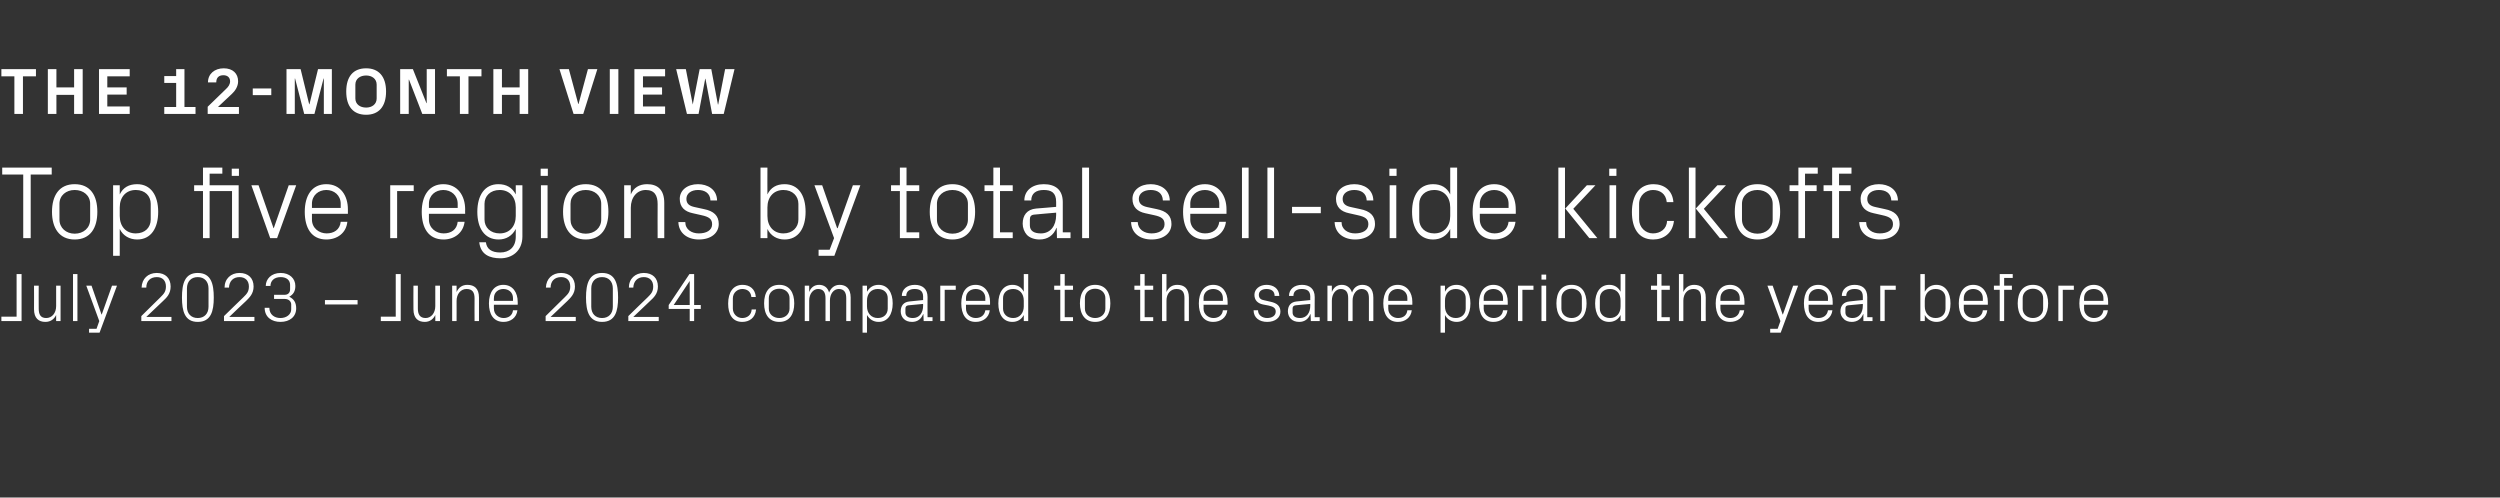
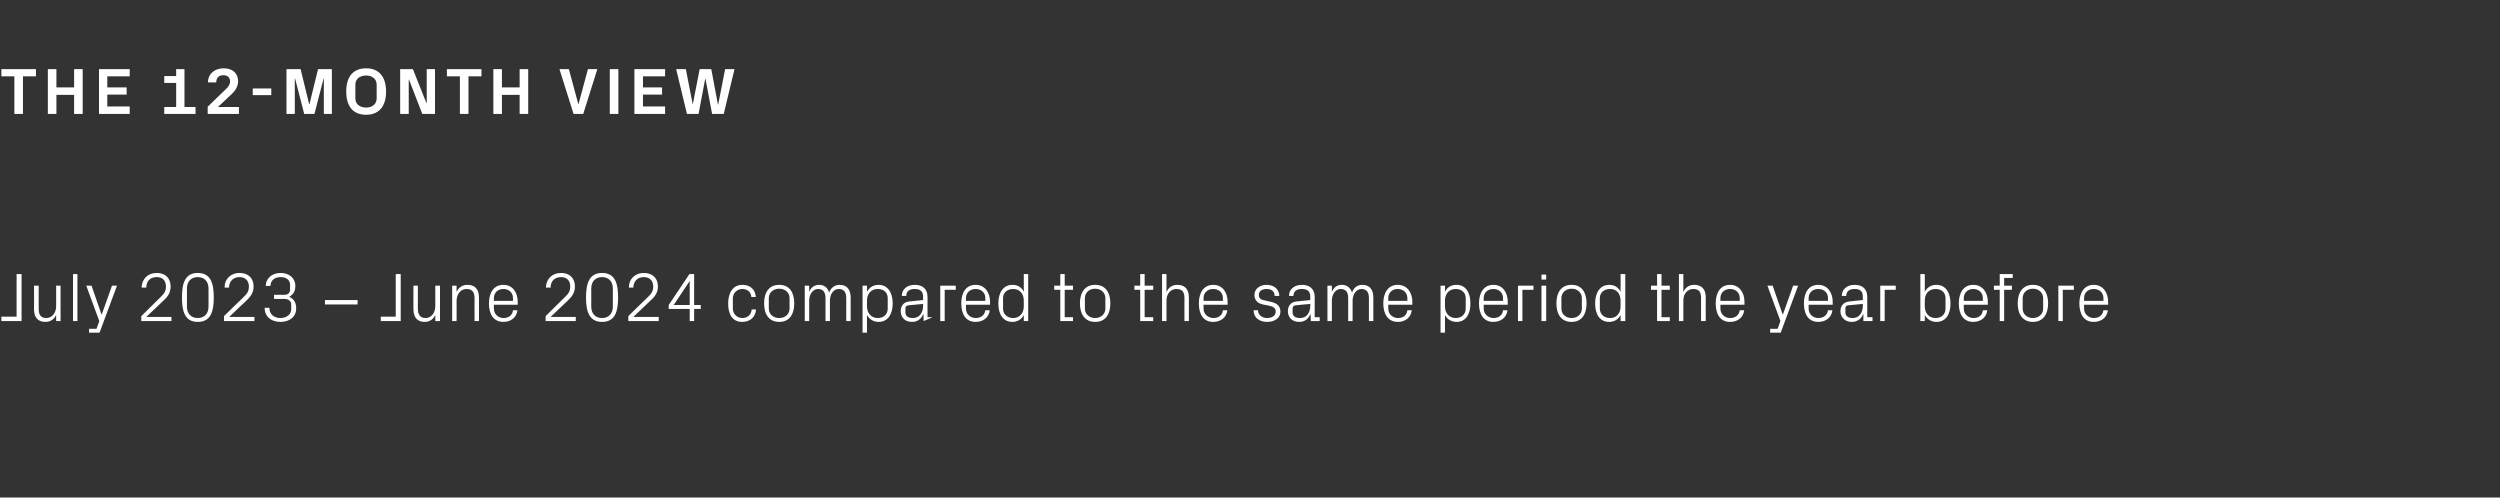
<svg xmlns="http://www.w3.org/2000/svg" version="1.1" width="904px" height="179.9px" viewBox="0 -11 904 179.9" style="top:-11px">
  <rect x="0" y="-11" width="904" height="179.9" fill="#333333" stroke="none" />
  <desc>The 12 month view Top five regions by total sell side kickoffs July 2023 – June 2024 compared to the same period the ...</desc>
  <defs />
  <g id="Polygon34064">
-     <path d="M 7.8 105.1 L 0.5 105.1 L 0.5 103.5 L 6 103.5 L 6 88.1 L 7.8 88.1 L 7.8 105.1 Z M 14 100.6 C 14 102.6 14.6 104 16.7 104 C 18.8 104 20.3 102.2 20.3 99.7 C 20.3 99.65 20.3 92.3 20.3 92.3 L 21.9 92.3 L 21.9 105.1 L 20.3 105.1 C 20.3 105.1 20.3 102.85 20.3 102.9 C 19.6 104.4 18.3 105.4 16.4 105.4 C 14 105.4 12.3 104.1 12.3 100.8 C 12.34 100.83 12.3 92.3 12.3 92.3 L 14 92.3 C 14 92.3 13.96 100.55 14 100.6 Z M 26.4 105.1 L 26.4 88.1 L 28 88.1 L 28 105.1 L 26.4 105.1 Z M 36.8 102.7 L 40.5 92.3 L 42.3 92.3 L 36 109.3 L 32.2 109.3 L 32.2 107.9 L 34.9 107.9 L 35.9 105.1 L 31.2 92.3 L 33.1 92.3 L 36.7 102.7 L 36.8 102.7 Z M 52.9 103.6 L 62 103.6 L 62 105.1 L 51.1 105.1 L 51.1 103.3 C 51.1 103.3 58.04 96.46 58 96.5 C 59.2 95.3 60 94.5 60 92.6 C 60 90.5 58.8 89.2 56.7 89.2 C 54.4 89.2 52.9 90.6 52.9 93 C 52.9 93 51.2 93 51.2 93 C 51.3 89.8 53.5 87.7 56.7 87.7 C 59.8 87.7 61.7 89.6 61.7 92.6 C 61.7 95.2 60.3 96.6 59 97.8 C 58.99 97.78 52.9 103.6 52.9 103.6 L 52.9 103.6 Z M 71.5 105.4 C 66.8 105.4 65.8 101.5 65.8 96.6 C 65.8 91.6 66.8 87.7 71.5 87.7 C 76.3 87.7 77.3 91.6 77.3 96.6 C 77.3 101.5 76.3 105.4 71.5 105.4 Z M 75.4 93.3 C 75.4 90.8 73.9 89.2 71.5 89.2 C 69.1 89.2 67.6 90.8 67.6 93.3 C 67.6 93.3 67.6 99.9 67.6 99.9 C 67.6 102.4 69.1 104 71.5 104 C 73.9 104 75.4 102.4 75.4 99.9 C 75.4 99.9 75.4 93.3 75.4 93.3 Z M 82.9 103.6 L 92 103.6 L 92 105.1 L 81 105.1 L 81 103.3 C 81 103.3 88 96.46 88 96.5 C 89.2 95.3 90 94.5 90 92.6 C 90 90.5 88.7 89.2 86.6 89.2 C 84.4 89.2 82.9 90.6 82.8 93 C 82.8 93 81.2 93 81.2 93 C 81.2 89.8 83.5 87.7 86.6 87.7 C 89.8 87.7 91.7 89.6 91.7 92.6 C 91.7 95.2 90.2 96.6 89 97.8 C 88.95 97.78 82.9 103.6 82.9 103.6 L 82.9 103.6 Z M 99.1 97.1 L 99.1 95.6 C 99.1 95.6 102.86 95.63 102.9 95.6 C 104.2 95.6 104.9 94.8 104.9 93.6 C 104.9 93.6 104.9 92 104.9 92 C 104.9 90.4 103.7 89.2 101.5 89.2 C 99.1 89.2 97.8 90.6 97.8 92.4 C 97.8 92.4 96.1 92.4 96.1 92.4 C 96.1 89.9 98.1 87.7 101.5 87.7 C 104.7 87.7 106.8 89.7 106.8 92.4 C 106.8 94.4 106 95.5 104.6 96.3 C 106.2 97.1 107.1 98.3 107.1 100.5 C 107.1 103.5 104.8 105.4 101.4 105.4 C 98.3 105.4 95.7 103.7 95.7 100.3 C 95.7 100.3 97.4 100.3 97.4 100.3 C 97.4 102.7 99.2 104 101.4 104 C 103.7 104 105.3 102.6 105.3 100.9 C 105.3 100.9 105.3 99.1 105.3 99.1 C 105.3 98 104.4 97.1 103 97.1 C 103.04 97.11 99.1 97.1 99.1 97.1 Z M 117.5 97.5 L 129.3 97.5 L 129.3 99.1 L 117.5 99.1 L 117.5 97.5 Z M 144.9 105.1 L 137.7 105.1 L 137.7 103.5 L 143.1 103.5 L 143.1 88.1 L 144.9 88.1 L 144.9 105.1 Z M 151.1 100.6 C 151.1 102.6 151.8 104 153.9 104 C 155.9 104 157.4 102.2 157.4 99.7 C 157.43 99.65 157.4 92.3 157.4 92.3 L 159.1 92.3 L 159.1 105.1 L 157.4 105.1 C 157.4 105.1 157.43 102.85 157.4 102.9 C 156.7 104.4 155.4 105.4 153.6 105.4 C 151.2 105.4 149.5 104.1 149.5 100.8 C 149.46 100.83 149.5 92.3 149.5 92.3 L 151.1 92.3 C 151.1 92.3 151.08 100.55 151.1 100.6 Z M 171.6 96.9 C 171.6 94.8 170.9 93.5 168.7 93.5 C 166.6 93.5 165.1 95.3 165.1 97.8 C 165.12 97.76 165.1 105.1 165.1 105.1 L 163.5 105.1 L 163.5 92.3 L 165.1 92.3 C 165.1 92.3 165.12 94.56 165.1 94.6 C 165.8 93 167.1 92 169 92 C 171.5 92 173.2 93.3 173.2 96.6 C 173.19 96.58 173.2 105.1 173.2 105.1 L 171.6 105.1 C 171.6 105.1 171.56 96.88 171.6 96.9 Z M 185.5 96.8 C 185.5 94.7 183.9 93.5 182 93.5 C 180.2 93.5 178.6 94.7 178.6 96.8 C 178.55 96.83 178.6 97.8 178.6 97.8 L 185.5 97.8 C 185.5 97.8 185.5 96.83 185.5 96.8 Z M 187.1 101.2 C 186.8 103.9 184.6 105.4 182.1 105.4 C 178.4 105.4 176.8 102.6 176.8 98.7 C 176.8 94.8 178.6 92 182 92 C 185.5 92 187.2 94.9 187.2 98.1 C 187.25 98.13 187.2 99.2 187.2 99.2 L 178.6 99.2 C 178.6 99.2 178.55 100.58 178.6 100.6 C 178.6 102.7 180.3 104 182.1 104 C 183.8 104 185.3 103.1 185.5 101.2 C 185.5 101.2 187.1 101.2 187.1 101.2 Z M 199.1 103.6 L 208.2 103.6 L 208.2 105.1 L 197.3 105.1 L 197.3 103.3 C 197.3 103.3 204.23 96.46 204.2 96.5 C 205.4 95.3 206.2 94.5 206.2 92.6 C 206.2 90.5 205 89.2 202.9 89.2 C 200.6 89.2 199.1 90.6 199.1 93 C 199.1 93 197.4 93 197.4 93 C 197.5 89.8 199.7 87.7 202.9 87.7 C 206 87.7 207.9 89.6 207.9 92.6 C 207.9 95.2 206.4 96.6 205.2 97.8 C 205.18 97.78 199.1 103.6 199.1 103.6 L 199.1 103.6 Z M 217.7 105.4 C 213 105.4 211.9 101.5 211.9 96.6 C 211.9 91.6 213 87.7 217.7 87.7 C 222.5 87.7 223.5 91.6 223.5 96.6 C 223.5 101.5 222.5 105.4 217.7 105.4 Z M 221.6 93.3 C 221.6 90.8 220.1 89.2 217.7 89.2 C 215.3 89.2 213.8 90.8 213.8 93.3 C 213.8 93.3 213.8 99.9 213.8 99.9 C 213.8 102.4 215.3 104 217.7 104 C 220.1 104 221.6 102.4 221.6 99.9 C 221.6 99.9 221.6 93.3 221.6 93.3 Z M 229 103.6 L 238.2 103.6 L 238.2 105.1 L 227.2 105.1 L 227.2 103.3 C 227.2 103.3 234.19 96.46 234.2 96.5 C 235.4 95.3 236.2 94.5 236.2 92.6 C 236.2 90.5 234.9 89.2 232.8 89.2 C 230.6 89.2 229.1 90.6 229 93 C 229 93 227.4 93 227.4 93 C 227.4 89.8 229.7 87.7 232.8 87.7 C 236 87.7 237.9 89.6 237.9 92.6 C 237.9 95.2 236.4 96.6 235.1 97.8 C 235.14 97.78 229 103.6 229 103.6 L 229 103.6 Z M 249.4 105.1 L 249.4 100.7 L 241.8 100.7 L 241.8 99.3 L 249.3 88.1 L 251 88.1 L 251 99.3 L 253.4 99.3 L 253.4 100.7 L 251 100.7 L 251 105.1 L 249.4 105.1 Z M 243.6 99.3 L 249.4 99.3 L 249.4 90.6 L 243.6 99.3 Z M 271.7 96.4 C 271.5 94.3 270 93.5 268.4 93.5 C 266.7 93.5 265 94.8 265 96.9 C 265 96.9 265 100.6 265 100.6 C 265 102.5 266.5 104 268.4 104 C 270.2 104 271.7 102.9 271.8 100.9 C 271.8 100.9 273.4 100.9 273.4 100.9 C 273.1 104 270.9 105.4 268.4 105.4 C 264.8 105.4 263.3 102.6 263.3 98.8 C 263.3 94.7 265.1 92 268.5 92 C 271.1 92 273.1 93.5 273.3 96.4 C 273.3 96.4 271.7 96.4 271.7 96.4 Z M 281.8 92 C 285.5 92 287.2 94.8 287.2 98.7 C 287.2 102.6 285.5 105.4 281.8 105.4 C 278 105.4 276.3 102.6 276.3 98.7 C 276.3 94.8 278 92 281.8 92 Z M 285.5 96.8 C 285.5 94.8 283.9 93.4 281.8 93.4 C 279.6 93.4 278 94.8 278 96.8 C 278 96.8 278 100.6 278 100.6 C 278 102.6 279.6 104 281.8 104 C 283.9 104 285.5 102.6 285.5 100.6 C 285.5 100.6 285.5 96.8 285.5 96.8 Z M 291 92.3 L 292.6 92.3 C 292.6 92.3 292.61 94.56 292.6 94.6 C 293.2 93 294.4 92 296.2 92 C 297.9 92 299.3 92.9 299.8 94.8 C 300.4 93.2 301.7 92 303.6 92 C 305.9 92 307.6 93.3 307.6 96.6 C 307.59 96.58 307.6 105.1 307.6 105.1 L 306 105.1 C 306 105.1 305.97 96.81 306 96.8 C 306 94.7 305.2 93.5 303.3 93.5 C 301.5 93.5 300.1 95.2 300.1 97.7 C 300.1 97.71 300.1 105.1 300.1 105.1 L 298.5 105.1 C 298.5 105.1 298.47 96.81 298.5 96.8 C 298.5 94.7 297.7 93.5 295.8 93.5 C 294.1 93.5 292.6 95.2 292.6 97.7 C 292.61 97.71 292.6 105.1 292.6 105.1 L 291 105.1 L 291 92.3 Z M 313.5 99.8 C 313.5 102.2 315 104 317.4 104 C 319.7 104 321 102.5 321 100.6 C 321 100.6 321 96.8 321 96.8 C 321 94.9 319.7 93.5 317.4 93.5 C 315 93.5 313.5 95.2 313.5 97.7 C 313.5 97.7 313.5 99.8 313.5 99.8 Z M 311.9 109.3 L 311.9 92.3 L 313.5 92.3 C 313.5 92.3 313.53 94.54 313.5 94.5 C 314.4 92.9 315.8 92 317.7 92 C 321 92 322.8 94.8 322.8 98.7 C 322.8 102.7 321 105.4 317.7 105.4 C 315.9 105.4 314.4 104.5 313.5 102.9 C 313.53 102.88 313.5 109.3 313.5 109.3 L 311.9 109.3 Z M 333.8 96.3 C 333.8 94.1 332.5 93.5 330.7 93.5 C 328.9 93.5 327.7 94.3 327.7 96 C 327.7 96 326.1 96 326.1 96 C 326.1 93.6 328 92 330.8 92 C 333.5 92 335.4 93.4 335.4 96.4 C 335.36 96.38 335.4 103.7 335.4 103.7 L 337.2 103.7 L 337.2 105.1 L 334 105.1 L 333.9 102.6 C 333.9 102.6 333.84 102.6 333.8 102.6 C 333.1 104.4 331.7 105.4 329.8 105.4 C 328.5 105.4 327.4 105 326.7 104.2 C 326.1 103.6 325.7 102.6 325.7 101.6 C 325.7 99.6 326.7 98.2 328.9 98 C 328.94 97.96 333.8 97.5 333.8 97.5 C 333.8 97.5 333.76 96.33 333.8 96.3 Z M 328.5 99.4 C 327.7 99.5 327.4 99.9 327.4 100.6 C 327.4 100.6 327.4 102 327.4 102 C 327.4 103.3 328.4 104 330.1 104 C 332.4 104 333.8 102.2 333.8 99.5 C 333.76 99.53 333.8 98.9 333.8 98.9 C 333.8 98.9 328.47 99.38 328.5 99.4 Z M 340 92.3 L 345.6 92.3 L 345.6 93.8 L 341.6 93.8 L 341.6 105.1 L 340 105.1 L 340 92.3 Z M 356.3 96.8 C 356.3 94.7 354.7 93.5 352.8 93.5 C 350.9 93.5 349.3 94.7 349.3 96.8 C 349.32 96.83 349.3 97.8 349.3 97.8 L 356.3 97.8 C 356.3 97.8 356.26 96.83 356.3 96.8 Z M 357.9 101.2 C 357.6 103.9 355.4 105.4 352.8 105.4 C 349.2 105.4 347.6 102.6 347.6 98.7 C 347.6 94.8 349.3 92 352.8 92 C 356.2 92 358 94.9 358 98.1 C 358.01 98.13 358 99.2 358 99.2 L 349.3 99.2 C 349.3 99.2 349.32 100.58 349.3 100.6 C 349.3 102.7 351 104 352.8 104 C 354.6 104 356 103.1 356.3 101.2 C 356.3 101.2 357.9 101.2 357.9 101.2 Z M 370.2 97.7 C 370.2 95.2 368.7 93.5 366.4 93.5 C 364.1 93.5 362.7 94.9 362.7 96.8 C 362.7 96.8 362.7 100.6 362.7 100.6 C 362.7 102.5 364.1 104 366.4 104 C 368.7 104 370.2 102.2 370.2 99.8 C 370.2 99.8 370.2 97.7 370.2 97.7 Z M 370.2 105.1 C 370.2 105.1 370.22 102.88 370.2 102.9 C 369.4 104.5 367.9 105.4 366.1 105.4 C 362.7 105.4 361 102.7 361 98.7 C 361 94.8 362.8 92 366.1 92 C 368 92 369.4 92.9 370.2 94.5 C 370.22 94.54 370.2 88.1 370.2 88.1 L 371.8 88.1 L 371.8 105.1 L 370.2 105.1 Z M 385 103.7 L 388 103.7 L 388 105.1 L 383.4 105.1 L 383.4 93.8 L 381.2 93.8 L 381.2 92.3 L 383.4 92.3 L 383.4 88.1 L 385 88.1 L 385 92.3 L 388 92.3 L 388 93.8 L 385 93.8 L 385 103.7 Z M 396 92 C 399.8 92 401.5 94.8 401.5 98.7 C 401.5 102.6 399.8 105.4 396 105.4 C 392.3 105.4 390.5 102.6 390.5 98.7 C 390.5 94.8 392.3 92 396 92 Z M 399.7 96.8 C 399.7 94.8 398.1 93.4 396 93.4 C 393.9 93.4 392.3 94.8 392.3 96.8 C 392.3 96.8 392.3 100.6 392.3 100.6 C 392.3 102.6 393.9 104 396 104 C 398.1 104 399.7 102.6 399.7 100.6 C 399.7 100.6 399.7 96.8 399.7 96.8 Z M 413.9 103.7 L 417 103.7 L 417 105.1 L 412.3 105.1 L 412.3 93.8 L 410.2 93.8 L 410.2 92.3 L 412.3 92.3 L 412.3 88.1 L 413.9 88.1 L 413.9 92.3 L 417 92.3 L 417 93.8 L 413.9 93.8 L 413.9 103.7 Z M 428.3 96.8 C 428.3 94.7 427.6 93.5 425.4 93.5 C 423.3 93.5 421.8 95.2 421.8 97.7 C 421.81 97.71 421.8 105.1 421.8 105.1 L 420.2 105.1 L 420.2 88.1 L 421.8 88.1 C 421.8 88.1 421.81 94.56 421.8 94.6 C 422.5 93 423.8 92 425.7 92 C 428.2 92 429.9 93.3 429.9 96.6 C 429.88 96.58 429.9 105.1 429.9 105.1 L 428.3 105.1 C 428.3 105.1 428.26 96.83 428.3 96.8 Z M 442.2 96.8 C 442.2 94.7 440.6 93.5 438.7 93.5 C 436.8 93.5 435.2 94.7 435.2 96.8 C 435.25 96.83 435.2 97.8 435.2 97.8 L 442.2 97.8 C 442.2 97.8 442.19 96.83 442.2 96.8 Z M 443.8 101.2 C 443.5 103.9 441.3 105.4 438.7 105.4 C 435.1 105.4 433.5 102.6 433.5 98.7 C 433.5 94.8 435.3 92 438.7 92 C 442.2 92 443.9 94.9 443.9 98.1 C 443.94 98.13 443.9 99.2 443.9 99.2 L 435.2 99.2 C 435.2 99.2 435.25 100.58 435.2 100.6 C 435.2 102.7 437 104 438.8 104 C 440.5 104 442 103.1 442.2 101.2 C 442.2 101.2 443.8 101.2 443.8 101.2 Z M 459.4 98.1 C 461.8 98.6 463 99.7 463 101.7 C 463 103.8 461.2 105.4 458.2 105.4 C 455.4 105.4 453.3 103.9 453.3 101.2 C 453.3 101.2 454.9 101.2 454.9 101.2 C 454.9 103 456.5 104 458.2 104 C 459.9 104 461.3 103.2 461.3 101.7 C 461.3 100.5 460.6 99.9 458.8 99.5 C 458.8 99.5 456.7 99.1 456.7 99.1 C 454.8 98.7 453.6 97.6 453.6 95.6 C 453.6 93.6 455.4 92 458 92 C 460.3 92 462.5 93.2 462.6 96 C 462.6 96 460.9 96 460.9 96 C 460.9 94.2 459.6 93.5 458 93.5 C 456.3 93.5 455.2 94.3 455.2 95.6 C 455.2 96.8 455.9 97.4 457.2 97.6 C 457.2 97.6 459.4 98.1 459.4 98.1 Z M 473.8 96.3 C 473.8 94.1 472.5 93.5 470.7 93.5 C 468.9 93.5 467.7 94.3 467.7 96 C 467.7 96 466.1 96 466.1 96 C 466.1 93.6 468 92 470.8 92 C 473.5 92 475.4 93.4 475.4 96.4 C 475.36 96.38 475.4 103.7 475.4 103.7 L 477.2 103.7 L 477.2 105.1 L 474 105.1 L 473.9 102.6 C 473.9 102.6 473.83 102.6 473.8 102.6 C 473.1 104.4 471.7 105.4 469.8 105.4 C 468.5 105.4 467.4 105 466.7 104.2 C 466.1 103.6 465.7 102.6 465.7 101.6 C 465.7 99.6 466.7 98.2 468.9 98 C 468.94 97.96 473.8 97.5 473.8 97.5 C 473.8 97.5 473.76 96.33 473.8 96.3 Z M 468.5 99.4 C 467.7 99.5 467.4 99.9 467.4 100.6 C 467.4 100.6 467.4 102 467.4 102 C 467.4 103.3 468.4 104 470.1 104 C 472.4 104 473.8 102.2 473.8 99.5 C 473.76 99.53 473.8 98.9 473.8 98.9 C 473.8 98.9 468.46 99.38 468.5 99.4 Z M 480 92.3 L 481.6 92.3 C 481.6 92.3 481.62 94.56 481.6 94.6 C 482.2 93 483.4 92 485.2 92 C 486.9 92 488.3 92.9 488.9 94.8 C 489.4 93.2 490.7 92 492.6 92 C 494.9 92 496.6 93.3 496.6 96.6 C 496.61 96.58 496.6 105.1 496.6 105.1 L 495 105.1 C 495 105.1 494.98 96.81 495 96.8 C 495 94.7 494.2 93.5 492.3 93.5 C 490.6 93.5 489.1 95.2 489.1 97.7 C 489.12 97.71 489.1 105.1 489.1 105.1 L 487.5 105.1 C 487.5 105.1 487.49 96.81 487.5 96.8 C 487.5 94.7 486.7 93.5 484.8 93.5 C 483.1 93.5 481.6 95.2 481.6 97.7 C 481.62 97.71 481.6 105.1 481.6 105.1 L 480 105.1 L 480 92.3 Z M 508.9 96.8 C 508.9 94.7 507.3 93.5 505.4 93.5 C 503.6 93.5 502 94.7 502 96.8 C 501.98 96.83 502 97.8 502 97.8 L 508.9 97.8 C 508.9 97.8 508.92 96.83 508.9 96.8 Z M 510.5 101.2 C 510.2 103.9 508 105.4 505.5 105.4 C 501.9 105.4 500.2 102.6 500.2 98.7 C 500.2 94.8 502 92 505.4 92 C 508.9 92 510.7 94.9 510.7 98.1 C 510.67 98.13 510.7 99.2 510.7 99.2 L 502 99.2 C 502 99.2 501.98 100.58 502 100.6 C 502 102.7 503.7 104 505.5 104 C 507.3 104 508.7 103.1 508.9 101.2 C 508.9 101.2 510.5 101.2 510.5 101.2 Z M 522.5 99.8 C 522.5 102.2 524 104 526.4 104 C 528.6 104 530 102.5 530 100.6 C 530 100.6 530 96.8 530 96.8 C 530 94.9 528.6 93.5 526.4 93.5 C 524 93.5 522.5 95.2 522.5 97.7 C 522.5 97.7 522.5 99.8 522.5 99.8 Z M 520.9 109.3 L 520.9 92.3 L 522.5 92.3 C 522.5 92.3 522.5 94.54 522.5 94.5 C 523.3 92.9 524.7 92 526.7 92 C 530 92 531.7 94.8 531.7 98.7 C 531.7 102.7 530 105.4 526.7 105.4 C 524.9 105.4 523.3 104.5 522.5 102.9 C 522.5 102.88 522.5 109.3 522.5 109.3 L 520.9 109.3 Z M 543.5 96.8 C 543.5 94.7 541.9 93.5 540 93.5 C 538.1 93.5 536.5 94.7 536.5 96.8 C 536.54 96.83 536.5 97.8 536.5 97.8 L 543.5 97.8 C 543.5 97.8 543.48 96.83 543.5 96.8 Z M 545.1 101.2 C 544.8 103.9 542.6 105.4 540 105.4 C 536.4 105.4 534.8 102.6 534.8 98.7 C 534.8 94.8 536.6 92 540 92 C 543.5 92 545.2 94.9 545.2 98.1 C 545.23 98.13 545.2 99.2 545.2 99.2 L 536.5 99.2 C 536.5 99.2 536.54 100.58 536.5 100.6 C 536.5 102.7 538.3 104 540.1 104 C 541.8 104 543.3 103.1 543.5 101.2 C 543.5 101.2 545.1 101.2 545.1 101.2 Z M 548.9 92.3 L 554.5 92.3 L 554.5 93.8 L 550.5 93.8 L 550.5 105.1 L 548.9 105.1 L 548.9 92.3 Z M 557.4 105.1 L 557.4 92.3 L 559.1 92.3 L 559.1 105.1 L 557.4 105.1 Z M 559.1 90.1 L 557.4 90.1 L 557.4 88.3 L 559.1 88.3 L 559.1 90.1 Z M 568.3 92 C 572 92 573.7 94.8 573.7 98.7 C 573.7 102.6 572 105.4 568.3 105.4 C 564.5 105.4 562.8 102.6 562.8 98.7 C 562.8 94.8 564.5 92 568.3 92 Z M 572 96.8 C 572 94.8 570.4 93.4 568.3 93.4 C 566.2 93.4 564.6 94.8 564.6 96.8 C 564.6 96.8 564.6 100.6 564.6 100.6 C 564.6 102.6 566.2 104 568.3 104 C 570.4 104 572 102.6 572 100.6 C 572 100.6 572 96.8 572 96.8 Z M 586 97.7 C 586 95.2 584.6 93.5 582.2 93.5 C 579.9 93.5 578.5 94.9 578.5 96.8 C 578.5 96.8 578.5 100.6 578.5 100.6 C 578.5 102.5 579.9 104 582.2 104 C 584.6 104 586 102.2 586 99.8 C 586 99.8 586 97.7 586 97.7 Z M 586 105.1 C 586 105.1 586.04 102.88 586 102.9 C 585.2 104.5 583.7 105.4 581.9 105.4 C 578.5 105.4 576.8 102.7 576.8 98.7 C 576.8 94.8 578.6 92 581.9 92 C 583.8 92 585.2 92.9 586 94.5 C 586.04 94.54 586 88.1 586 88.1 L 587.7 88.1 L 587.7 105.1 L 586 105.1 Z M 600.8 103.7 L 603.8 103.7 L 603.8 105.1 L 599.2 105.1 L 599.2 93.8 L 597 93.8 L 597 92.3 L 599.2 92.3 L 599.2 88.1 L 600.8 88.1 L 600.8 92.3 L 603.8 92.3 L 603.8 93.8 L 600.8 93.8 L 600.8 103.7 Z M 615.1 96.8 C 615.1 94.7 614.5 93.5 612.3 93.5 C 610.2 93.5 608.7 95.2 608.7 97.7 C 608.68 97.71 608.7 105.1 608.7 105.1 L 607.1 105.1 L 607.1 88.1 L 608.7 88.1 C 608.7 88.1 608.68 94.56 608.7 94.6 C 609.4 93 610.7 92 612.6 92 C 615.1 92 616.8 93.3 616.8 96.6 C 616.75 96.58 616.8 105.1 616.8 105.1 L 615.1 105.1 C 615.1 105.1 615.13 96.83 615.1 96.8 Z M 629.1 96.8 C 629.1 94.7 627.5 93.5 625.6 93.5 C 623.7 93.5 622.1 94.7 622.1 96.8 C 622.12 96.83 622.1 97.8 622.1 97.8 L 629.1 97.8 C 629.1 97.8 629.06 96.83 629.1 96.8 Z M 630.7 101.2 C 630.4 103.9 628.2 105.4 625.6 105.4 C 622 105.4 620.4 102.6 620.4 98.7 C 620.4 94.8 622.1 92 625.6 92 C 629 92 630.8 94.9 630.8 98.1 C 630.81 98.13 630.8 99.2 630.8 99.2 L 622.1 99.2 C 622.1 99.2 622.12 100.58 622.1 100.6 C 622.1 102.7 623.8 104 625.6 104 C 627.4 104 628.8 103.1 629.1 101.2 C 629.1 101.2 630.7 101.2 630.7 101.2 Z M 644.7 102.7 L 648.4 92.3 L 650.2 92.3 L 643.9 109.3 L 640.1 109.3 L 640.1 107.9 L 642.8 107.9 L 643.8 105.1 L 639.1 92.3 L 641 92.3 L 644.6 102.7 L 644.7 102.7 Z M 661 96.8 C 661 94.7 659.4 93.5 657.5 93.5 C 655.6 93.5 654 94.7 654 96.8 C 654.01 96.83 654 97.8 654 97.8 L 661 97.8 C 661 97.8 660.95 96.83 661 96.8 Z M 662.6 101.2 C 662.3 103.9 660.1 105.4 657.5 105.4 C 653.9 105.4 652.3 102.6 652.3 98.7 C 652.3 94.8 654 92 657.5 92 C 660.9 92 662.7 94.9 662.7 98.1 C 662.7 98.13 662.7 99.2 662.7 99.2 L 654 99.2 C 654 99.2 654.01 100.58 654 100.6 C 654 102.7 655.7 104 657.5 104 C 659.3 104 660.7 103.1 661 101.2 C 661 101.2 662.6 101.2 662.6 101.2 Z M 673.6 96.3 C 673.6 94.1 672.4 93.5 670.6 93.5 C 668.8 93.5 667.6 94.3 667.6 96 C 667.6 96 666 96 666 96 C 666 93.6 667.9 92 670.6 92 C 673.4 92 675.2 93.4 675.2 96.4 C 675.21 96.38 675.2 103.7 675.2 103.7 L 677.1 103.7 L 677.1 105.1 L 673.8 105.1 L 673.8 102.6 C 673.8 102.6 673.69 102.6 673.7 102.6 C 673 104.4 671.5 105.4 669.6 105.4 C 668.4 105.4 667.2 105 666.6 104.2 C 665.9 103.6 665.5 102.6 665.5 101.6 C 665.5 99.6 666.6 98.2 668.8 98 C 668.79 97.96 673.6 97.5 673.6 97.5 C 673.6 97.5 673.61 96.33 673.6 96.3 Z M 668.3 99.4 C 667.5 99.5 667.3 99.9 667.3 100.6 C 667.3 100.6 667.3 102 667.3 102 C 667.3 103.3 668.3 104 669.9 104 C 672.2 104 673.6 102.2 673.6 99.5 C 673.61 99.53 673.6 98.9 673.6 98.9 C 673.6 98.9 668.32 99.38 668.3 99.4 Z M 679.9 92.3 L 685.5 92.3 L 685.5 93.8 L 681.5 93.8 L 681.5 105.1 L 679.9 105.1 L 679.9 92.3 Z M 696 99.8 C 696 102.2 697.5 104 699.9 104 C 702.2 104 703.5 102.5 703.5 100.6 C 703.5 100.6 703.5 96.8 703.5 96.8 C 703.5 94.9 702.2 93.5 699.9 93.5 C 697.5 93.5 696 95.2 696 97.7 C 696 97.7 696 99.8 696 99.8 Z M 694.4 105.1 L 694.4 88.1 L 696 88.1 C 696 88.1 696.04 94.54 696 94.5 C 696.9 92.9 698.3 92 700.2 92 C 703.5 92 705.3 94.8 705.3 98.7 C 705.3 102.7 703.6 105.4 700.2 105.4 C 698.4 105.4 696.9 104.5 696 102.9 C 696.04 102.88 696 105.1 696 105.1 L 694.4 105.1 Z M 717 96.8 C 717 94.7 715.4 93.5 713.5 93.5 C 711.7 93.5 710.1 94.7 710.1 96.8 C 710.07 96.83 710.1 97.8 710.1 97.8 L 717 97.8 C 717 97.8 717.02 96.83 717 96.8 Z M 718.6 101.2 C 718.3 103.9 716.1 105.4 713.6 105.4 C 709.9 105.4 708.3 102.6 708.3 98.7 C 708.3 94.8 710.1 92 713.5 92 C 717 92 718.8 94.9 718.8 98.1 C 718.77 98.13 718.8 99.2 718.8 99.2 L 710.1 99.2 C 710.1 99.2 710.07 100.58 710.1 100.6 C 710.1 102.7 711.8 104 713.6 104 C 715.4 104 716.8 103.1 717 101.2 C 717 101.2 718.6 101.2 718.6 101.2 Z M 724.7 92.3 L 727.5 92.3 L 727.5 93.8 L 724.7 93.8 L 724.7 105.1 L 723.1 105.1 L 723.1 93.8 L 721 93.8 L 721 92.3 L 723.1 92.3 L 723.1 88.1 L 727.8 88.1 L 727.8 89.5 L 724.7 89.5 L 724.7 92.3 Z M 735.1 92 C 738.8 92 740.6 94.8 740.6 98.7 C 740.6 102.6 738.8 105.4 735.1 105.4 C 731.4 105.4 729.6 102.6 729.6 98.7 C 729.6 94.8 731.4 92 735.1 92 Z M 738.8 96.8 C 738.8 94.8 737.2 93.4 735.1 93.4 C 733 93.4 731.4 94.8 731.4 96.8 C 731.4 96.8 731.4 100.6 731.4 100.6 C 731.4 102.6 733 104 735.1 104 C 737.2 104 738.8 102.6 738.8 100.6 C 738.8 100.6 738.8 96.8 738.8 96.8 Z M 744.3 92.3 L 749.9 92.3 L 749.9 93.8 L 745.9 93.8 L 745.9 105.1 L 744.3 105.1 L 744.3 92.3 Z M 760.6 96.8 C 760.6 94.7 759 93.5 757.1 93.5 C 755.2 93.5 753.6 94.7 753.6 96.8 C 753.63 96.83 753.6 97.8 753.6 97.8 L 760.6 97.8 C 760.6 97.8 760.57 96.83 760.6 96.8 Z M 762.2 101.2 C 761.9 103.9 759.7 105.4 757.1 105.4 C 753.5 105.4 751.9 102.6 751.9 98.7 C 751.9 94.8 753.7 92 757.1 92 C 760.5 92 762.3 94.9 762.3 98.1 C 762.32 98.13 762.3 99.2 762.3 99.2 L 753.6 99.2 C 753.6 99.2 753.63 100.58 753.6 100.6 C 753.6 102.7 755.4 104 757.1 104 C 758.9 104 760.3 103.1 760.6 101.2 C 760.6 101.2 762.2 101.2 762.2 101.2 Z " stroke="none" fill="#fff" />
+     <path d="M 7.8 105.1 L 0.5 105.1 L 0.5 103.5 L 6 103.5 L 6 88.1 L 7.8 88.1 L 7.8 105.1 Z M 14 100.6 C 14 102.6 14.6 104 16.7 104 C 18.8 104 20.3 102.2 20.3 99.7 C 20.3 99.65 20.3 92.3 20.3 92.3 L 21.9 92.3 L 21.9 105.1 L 20.3 105.1 C 20.3 105.1 20.3 102.85 20.3 102.9 C 19.6 104.4 18.3 105.4 16.4 105.4 C 14 105.4 12.3 104.1 12.3 100.8 C 12.34 100.83 12.3 92.3 12.3 92.3 L 14 92.3 C 14 92.3 13.96 100.55 14 100.6 Z M 26.4 105.1 L 26.4 88.1 L 28 88.1 L 28 105.1 L 26.4 105.1 Z M 36.8 102.7 L 40.5 92.3 L 42.3 92.3 L 36 109.3 L 32.2 109.3 L 32.2 107.9 L 34.9 107.9 L 35.9 105.1 L 31.2 92.3 L 33.1 92.3 L 36.7 102.7 L 36.8 102.7 Z M 52.9 103.6 L 62 103.6 L 62 105.1 L 51.1 105.1 L 51.1 103.3 C 51.1 103.3 58.04 96.46 58 96.5 C 59.2 95.3 60 94.5 60 92.6 C 60 90.5 58.8 89.2 56.7 89.2 C 54.4 89.2 52.9 90.6 52.9 93 C 52.9 93 51.2 93 51.2 93 C 51.3 89.8 53.5 87.7 56.7 87.7 C 59.8 87.7 61.7 89.6 61.7 92.6 C 61.7 95.2 60.3 96.6 59 97.8 C 58.99 97.78 52.9 103.6 52.9 103.6 L 52.9 103.6 Z M 71.5 105.4 C 66.8 105.4 65.8 101.5 65.8 96.6 C 65.8 91.6 66.8 87.7 71.5 87.7 C 76.3 87.7 77.3 91.6 77.3 96.6 C 77.3 101.5 76.3 105.4 71.5 105.4 Z M 75.4 93.3 C 75.4 90.8 73.9 89.2 71.5 89.2 C 69.1 89.2 67.6 90.8 67.6 93.3 C 67.6 93.3 67.6 99.9 67.6 99.9 C 67.6 102.4 69.1 104 71.5 104 C 73.9 104 75.4 102.4 75.4 99.9 C 75.4 99.9 75.4 93.3 75.4 93.3 Z M 82.9 103.6 L 92 103.6 L 92 105.1 L 81 105.1 L 81 103.3 C 81 103.3 88 96.46 88 96.5 C 89.2 95.3 90 94.5 90 92.6 C 90 90.5 88.7 89.2 86.6 89.2 C 84.4 89.2 82.9 90.6 82.8 93 C 82.8 93 81.2 93 81.2 93 C 81.2 89.8 83.5 87.7 86.6 87.7 C 89.8 87.7 91.7 89.6 91.7 92.6 C 91.7 95.2 90.2 96.6 89 97.8 C 88.95 97.78 82.9 103.6 82.9 103.6 L 82.9 103.6 Z M 99.1 97.1 L 99.1 95.6 C 99.1 95.6 102.86 95.63 102.9 95.6 C 104.2 95.6 104.9 94.8 104.9 93.6 C 104.9 93.6 104.9 92 104.9 92 C 104.9 90.4 103.7 89.2 101.5 89.2 C 99.1 89.2 97.8 90.6 97.8 92.4 C 97.8 92.4 96.1 92.4 96.1 92.4 C 96.1 89.9 98.1 87.7 101.5 87.7 C 104.7 87.7 106.8 89.7 106.8 92.4 C 106.8 94.4 106 95.5 104.6 96.3 C 106.2 97.1 107.1 98.3 107.1 100.5 C 107.1 103.5 104.8 105.4 101.4 105.4 C 98.3 105.4 95.7 103.7 95.7 100.3 C 95.7 100.3 97.4 100.3 97.4 100.3 C 97.4 102.7 99.2 104 101.4 104 C 103.7 104 105.3 102.6 105.3 100.9 C 105.3 100.9 105.3 99.1 105.3 99.1 C 105.3 98 104.4 97.1 103 97.1 C 103.04 97.11 99.1 97.1 99.1 97.1 Z M 117.5 97.5 L 129.3 97.5 L 129.3 99.1 L 117.5 99.1 L 117.5 97.5 Z M 144.9 105.1 L 137.7 105.1 L 137.7 103.5 L 143.1 103.5 L 143.1 88.1 L 144.9 88.1 L 144.9 105.1 Z M 151.1 100.6 C 151.1 102.6 151.8 104 153.9 104 C 155.9 104 157.4 102.2 157.4 99.7 C 157.43 99.65 157.4 92.3 157.4 92.3 L 159.1 92.3 L 159.1 105.1 L 157.4 105.1 C 157.4 105.1 157.43 102.85 157.4 102.9 C 156.7 104.4 155.4 105.4 153.6 105.4 C 151.2 105.4 149.5 104.1 149.5 100.8 C 149.46 100.83 149.5 92.3 149.5 92.3 L 151.1 92.3 C 151.1 92.3 151.08 100.55 151.1 100.6 Z M 171.6 96.9 C 171.6 94.8 170.9 93.5 168.7 93.5 C 166.6 93.5 165.1 95.3 165.1 97.8 C 165.12 97.76 165.1 105.1 165.1 105.1 L 163.5 105.1 L 163.5 92.3 L 165.1 92.3 C 165.1 92.3 165.12 94.56 165.1 94.6 C 165.8 93 167.1 92 169 92 C 171.5 92 173.2 93.3 173.2 96.6 C 173.19 96.58 173.2 105.1 173.2 105.1 L 171.6 105.1 C 171.6 105.1 171.56 96.88 171.6 96.9 Z M 185.5 96.8 C 185.5 94.7 183.9 93.5 182 93.5 C 180.2 93.5 178.6 94.7 178.6 96.8 C 178.55 96.83 178.6 97.8 178.6 97.8 L 185.5 97.8 C 185.5 97.8 185.5 96.83 185.5 96.8 Z M 187.1 101.2 C 186.8 103.9 184.6 105.4 182.1 105.4 C 178.4 105.4 176.8 102.6 176.8 98.7 C 176.8 94.8 178.6 92 182 92 C 185.5 92 187.2 94.9 187.2 98.1 C 187.25 98.13 187.2 99.2 187.2 99.2 L 178.6 99.2 C 178.6 99.2 178.55 100.58 178.6 100.6 C 178.6 102.7 180.3 104 182.1 104 C 183.8 104 185.3 103.1 185.5 101.2 C 185.5 101.2 187.1 101.2 187.1 101.2 Z M 199.1 103.6 L 208.2 103.6 L 208.2 105.1 L 197.3 105.1 L 197.3 103.3 C 197.3 103.3 204.23 96.46 204.2 96.5 C 205.4 95.3 206.2 94.5 206.2 92.6 C 206.2 90.5 205 89.2 202.9 89.2 C 200.6 89.2 199.1 90.6 199.1 93 C 199.1 93 197.4 93 197.4 93 C 197.5 89.8 199.7 87.7 202.9 87.7 C 206 87.7 207.9 89.6 207.9 92.6 C 207.9 95.2 206.4 96.6 205.2 97.8 C 205.18 97.78 199.1 103.6 199.1 103.6 L 199.1 103.6 Z M 217.7 105.4 C 213 105.4 211.9 101.5 211.9 96.6 C 211.9 91.6 213 87.7 217.7 87.7 C 222.5 87.7 223.5 91.6 223.5 96.6 C 223.5 101.5 222.5 105.4 217.7 105.4 Z M 221.6 93.3 C 221.6 90.8 220.1 89.2 217.7 89.2 C 215.3 89.2 213.8 90.8 213.8 93.3 C 213.8 93.3 213.8 99.9 213.8 99.9 C 213.8 102.4 215.3 104 217.7 104 C 220.1 104 221.6 102.4 221.6 99.9 C 221.6 99.9 221.6 93.3 221.6 93.3 Z M 229 103.6 L 238.2 103.6 L 238.2 105.1 L 227.2 105.1 L 227.2 103.3 C 227.2 103.3 234.19 96.46 234.2 96.5 C 235.4 95.3 236.2 94.5 236.2 92.6 C 236.2 90.5 234.9 89.2 232.8 89.2 C 230.6 89.2 229.1 90.6 229 93 C 229 93 227.4 93 227.4 93 C 227.4 89.8 229.7 87.7 232.8 87.7 C 236 87.7 237.9 89.6 237.9 92.6 C 237.9 95.2 236.4 96.6 235.1 97.8 C 235.14 97.78 229 103.6 229 103.6 L 229 103.6 Z M 249.4 105.1 L 249.4 100.7 L 241.8 100.7 L 241.8 99.3 L 249.3 88.1 L 251 88.1 L 251 99.3 L 253.4 99.3 L 253.4 100.7 L 251 100.7 L 251 105.1 L 249.4 105.1 Z M 243.6 99.3 L 249.4 99.3 L 249.4 90.6 L 243.6 99.3 Z M 271.7 96.4 C 271.5 94.3 270 93.5 268.4 93.5 C 266.7 93.5 265 94.8 265 96.9 C 265 96.9 265 100.6 265 100.6 C 265 102.5 266.5 104 268.4 104 C 270.2 104 271.7 102.9 271.8 100.9 C 271.8 100.9 273.4 100.9 273.4 100.9 C 273.1 104 270.9 105.4 268.4 105.4 C 264.8 105.4 263.3 102.6 263.3 98.8 C 263.3 94.7 265.1 92 268.5 92 C 271.1 92 273.1 93.5 273.3 96.4 C 273.3 96.4 271.7 96.4 271.7 96.4 Z M 281.8 92 C 285.5 92 287.2 94.8 287.2 98.7 C 287.2 102.6 285.5 105.4 281.8 105.4 C 278 105.4 276.3 102.6 276.3 98.7 C 276.3 94.8 278 92 281.8 92 Z M 285.5 96.8 C 285.5 94.8 283.9 93.4 281.8 93.4 C 279.6 93.4 278 94.8 278 96.8 C 278 96.8 278 100.6 278 100.6 C 278 102.6 279.6 104 281.8 104 C 283.9 104 285.5 102.6 285.5 100.6 C 285.5 100.6 285.5 96.8 285.5 96.8 Z M 291 92.3 L 292.6 92.3 C 292.6 92.3 292.61 94.56 292.6 94.6 C 293.2 93 294.4 92 296.2 92 C 297.9 92 299.3 92.9 299.8 94.8 C 300.4 93.2 301.7 92 303.6 92 C 305.9 92 307.6 93.3 307.6 96.6 C 307.59 96.58 307.6 105.1 307.6 105.1 L 306 105.1 C 306 105.1 305.97 96.81 306 96.8 C 306 94.7 305.2 93.5 303.3 93.5 C 301.5 93.5 300.1 95.2 300.1 97.7 C 300.1 97.71 300.1 105.1 300.1 105.1 L 298.5 105.1 C 298.5 105.1 298.47 96.81 298.5 96.8 C 298.5 94.7 297.7 93.5 295.8 93.5 C 294.1 93.5 292.6 95.2 292.6 97.7 C 292.61 97.71 292.6 105.1 292.6 105.1 L 291 105.1 L 291 92.3 Z M 313.5 99.8 C 313.5 102.2 315 104 317.4 104 C 319.7 104 321 102.5 321 100.6 C 321 100.6 321 96.8 321 96.8 C 321 94.9 319.7 93.5 317.4 93.5 C 315 93.5 313.5 95.2 313.5 97.7 C 313.5 97.7 313.5 99.8 313.5 99.8 Z M 311.9 109.3 L 311.9 92.3 L 313.5 92.3 C 313.5 92.3 313.53 94.54 313.5 94.5 C 314.4 92.9 315.8 92 317.7 92 C 321 92 322.8 94.8 322.8 98.7 C 322.8 102.7 321 105.4 317.7 105.4 C 315.9 105.4 314.4 104.5 313.5 102.9 C 313.53 102.88 313.5 109.3 313.5 109.3 L 311.9 109.3 Z M 333.8 96.3 C 333.8 94.1 332.5 93.5 330.7 93.5 C 328.9 93.5 327.7 94.3 327.7 96 C 327.7 96 326.1 96 326.1 96 C 326.1 93.6 328 92 330.8 92 C 333.5 92 335.4 93.4 335.4 96.4 C 335.36 96.38 335.4 103.7 335.4 103.7 L 337.2 103.7 L 334 105.1 L 333.9 102.6 C 333.9 102.6 333.84 102.6 333.8 102.6 C 333.1 104.4 331.7 105.4 329.8 105.4 C 328.5 105.4 327.4 105 326.7 104.2 C 326.1 103.6 325.7 102.6 325.7 101.6 C 325.7 99.6 326.7 98.2 328.9 98 C 328.94 97.96 333.8 97.5 333.8 97.5 C 333.8 97.5 333.76 96.33 333.8 96.3 Z M 328.5 99.4 C 327.7 99.5 327.4 99.9 327.4 100.6 C 327.4 100.6 327.4 102 327.4 102 C 327.4 103.3 328.4 104 330.1 104 C 332.4 104 333.8 102.2 333.8 99.5 C 333.76 99.53 333.8 98.9 333.8 98.9 C 333.8 98.9 328.47 99.38 328.5 99.4 Z M 340 92.3 L 345.6 92.3 L 345.6 93.8 L 341.6 93.8 L 341.6 105.1 L 340 105.1 L 340 92.3 Z M 356.3 96.8 C 356.3 94.7 354.7 93.5 352.8 93.5 C 350.9 93.5 349.3 94.7 349.3 96.8 C 349.32 96.83 349.3 97.8 349.3 97.8 L 356.3 97.8 C 356.3 97.8 356.26 96.83 356.3 96.8 Z M 357.9 101.2 C 357.6 103.9 355.4 105.4 352.8 105.4 C 349.2 105.4 347.6 102.6 347.6 98.7 C 347.6 94.8 349.3 92 352.8 92 C 356.2 92 358 94.9 358 98.1 C 358.01 98.13 358 99.2 358 99.2 L 349.3 99.2 C 349.3 99.2 349.32 100.58 349.3 100.6 C 349.3 102.7 351 104 352.8 104 C 354.6 104 356 103.1 356.3 101.2 C 356.3 101.2 357.9 101.2 357.9 101.2 Z M 370.2 97.7 C 370.2 95.2 368.7 93.5 366.4 93.5 C 364.1 93.5 362.7 94.9 362.7 96.8 C 362.7 96.8 362.7 100.6 362.7 100.6 C 362.7 102.5 364.1 104 366.4 104 C 368.7 104 370.2 102.2 370.2 99.8 C 370.2 99.8 370.2 97.7 370.2 97.7 Z M 370.2 105.1 C 370.2 105.1 370.22 102.88 370.2 102.9 C 369.4 104.5 367.9 105.4 366.1 105.4 C 362.7 105.4 361 102.7 361 98.7 C 361 94.8 362.8 92 366.1 92 C 368 92 369.4 92.9 370.2 94.5 C 370.22 94.54 370.2 88.1 370.2 88.1 L 371.8 88.1 L 371.8 105.1 L 370.2 105.1 Z M 385 103.7 L 388 103.7 L 388 105.1 L 383.4 105.1 L 383.4 93.8 L 381.2 93.8 L 381.2 92.3 L 383.4 92.3 L 383.4 88.1 L 385 88.1 L 385 92.3 L 388 92.3 L 388 93.8 L 385 93.8 L 385 103.7 Z M 396 92 C 399.8 92 401.5 94.8 401.5 98.7 C 401.5 102.6 399.8 105.4 396 105.4 C 392.3 105.4 390.5 102.6 390.5 98.7 C 390.5 94.8 392.3 92 396 92 Z M 399.7 96.8 C 399.7 94.8 398.1 93.4 396 93.4 C 393.9 93.4 392.3 94.8 392.3 96.8 C 392.3 96.8 392.3 100.6 392.3 100.6 C 392.3 102.6 393.9 104 396 104 C 398.1 104 399.7 102.6 399.7 100.6 C 399.7 100.6 399.7 96.8 399.7 96.8 Z M 413.9 103.7 L 417 103.7 L 417 105.1 L 412.3 105.1 L 412.3 93.8 L 410.2 93.8 L 410.2 92.3 L 412.3 92.3 L 412.3 88.1 L 413.9 88.1 L 413.9 92.3 L 417 92.3 L 417 93.8 L 413.9 93.8 L 413.9 103.7 Z M 428.3 96.8 C 428.3 94.7 427.6 93.5 425.4 93.5 C 423.3 93.5 421.8 95.2 421.8 97.7 C 421.81 97.71 421.8 105.1 421.8 105.1 L 420.2 105.1 L 420.2 88.1 L 421.8 88.1 C 421.8 88.1 421.81 94.56 421.8 94.6 C 422.5 93 423.8 92 425.7 92 C 428.2 92 429.9 93.3 429.9 96.6 C 429.88 96.58 429.9 105.1 429.9 105.1 L 428.3 105.1 C 428.3 105.1 428.26 96.83 428.3 96.8 Z M 442.2 96.8 C 442.2 94.7 440.6 93.5 438.7 93.5 C 436.8 93.5 435.2 94.7 435.2 96.8 C 435.25 96.83 435.2 97.8 435.2 97.8 L 442.2 97.8 C 442.2 97.8 442.19 96.83 442.2 96.8 Z M 443.8 101.2 C 443.5 103.9 441.3 105.4 438.7 105.4 C 435.1 105.4 433.5 102.6 433.5 98.7 C 433.5 94.8 435.3 92 438.7 92 C 442.2 92 443.9 94.9 443.9 98.1 C 443.94 98.13 443.9 99.2 443.9 99.2 L 435.2 99.2 C 435.2 99.2 435.25 100.58 435.2 100.6 C 435.2 102.7 437 104 438.8 104 C 440.5 104 442 103.1 442.2 101.2 C 442.2 101.2 443.8 101.2 443.8 101.2 Z M 459.4 98.1 C 461.8 98.6 463 99.7 463 101.7 C 463 103.8 461.2 105.4 458.2 105.4 C 455.4 105.4 453.3 103.9 453.3 101.2 C 453.3 101.2 454.9 101.2 454.9 101.2 C 454.9 103 456.5 104 458.2 104 C 459.9 104 461.3 103.2 461.3 101.7 C 461.3 100.5 460.6 99.9 458.8 99.5 C 458.8 99.5 456.7 99.1 456.7 99.1 C 454.8 98.7 453.6 97.6 453.6 95.6 C 453.6 93.6 455.4 92 458 92 C 460.3 92 462.5 93.2 462.6 96 C 462.6 96 460.9 96 460.9 96 C 460.9 94.2 459.6 93.5 458 93.5 C 456.3 93.5 455.2 94.3 455.2 95.6 C 455.2 96.8 455.9 97.4 457.2 97.6 C 457.2 97.6 459.4 98.1 459.4 98.1 Z M 473.8 96.3 C 473.8 94.1 472.5 93.5 470.7 93.5 C 468.9 93.5 467.7 94.3 467.7 96 C 467.7 96 466.1 96 466.1 96 C 466.1 93.6 468 92 470.8 92 C 473.5 92 475.4 93.4 475.4 96.4 C 475.36 96.38 475.4 103.7 475.4 103.7 L 477.2 103.7 L 477.2 105.1 L 474 105.1 L 473.9 102.6 C 473.9 102.6 473.83 102.6 473.8 102.6 C 473.1 104.4 471.7 105.4 469.8 105.4 C 468.5 105.4 467.4 105 466.7 104.2 C 466.1 103.6 465.7 102.6 465.7 101.6 C 465.7 99.6 466.7 98.2 468.9 98 C 468.94 97.96 473.8 97.5 473.8 97.5 C 473.8 97.5 473.76 96.33 473.8 96.3 Z M 468.5 99.4 C 467.7 99.5 467.4 99.9 467.4 100.6 C 467.4 100.6 467.4 102 467.4 102 C 467.4 103.3 468.4 104 470.1 104 C 472.4 104 473.8 102.2 473.8 99.5 C 473.76 99.53 473.8 98.9 473.8 98.9 C 473.8 98.9 468.46 99.38 468.5 99.4 Z M 480 92.3 L 481.6 92.3 C 481.6 92.3 481.62 94.56 481.6 94.6 C 482.2 93 483.4 92 485.2 92 C 486.9 92 488.3 92.9 488.9 94.8 C 489.4 93.2 490.7 92 492.6 92 C 494.9 92 496.6 93.3 496.6 96.6 C 496.61 96.58 496.6 105.1 496.6 105.1 L 495 105.1 C 495 105.1 494.98 96.81 495 96.8 C 495 94.7 494.2 93.5 492.3 93.5 C 490.6 93.5 489.1 95.2 489.1 97.7 C 489.12 97.71 489.1 105.1 489.1 105.1 L 487.5 105.1 C 487.5 105.1 487.49 96.81 487.5 96.8 C 487.5 94.7 486.7 93.5 484.8 93.5 C 483.1 93.5 481.6 95.2 481.6 97.7 C 481.62 97.71 481.6 105.1 481.6 105.1 L 480 105.1 L 480 92.3 Z M 508.9 96.8 C 508.9 94.7 507.3 93.5 505.4 93.5 C 503.6 93.5 502 94.7 502 96.8 C 501.98 96.83 502 97.8 502 97.8 L 508.9 97.8 C 508.9 97.8 508.92 96.83 508.9 96.8 Z M 510.5 101.2 C 510.2 103.9 508 105.4 505.5 105.4 C 501.9 105.4 500.2 102.6 500.2 98.7 C 500.2 94.8 502 92 505.4 92 C 508.9 92 510.7 94.9 510.7 98.1 C 510.67 98.13 510.7 99.2 510.7 99.2 L 502 99.2 C 502 99.2 501.98 100.58 502 100.6 C 502 102.7 503.7 104 505.5 104 C 507.3 104 508.7 103.1 508.9 101.2 C 508.9 101.2 510.5 101.2 510.5 101.2 Z M 522.5 99.8 C 522.5 102.2 524 104 526.4 104 C 528.6 104 530 102.5 530 100.6 C 530 100.6 530 96.8 530 96.8 C 530 94.9 528.6 93.5 526.4 93.5 C 524 93.5 522.5 95.2 522.5 97.7 C 522.5 97.7 522.5 99.8 522.5 99.8 Z M 520.9 109.3 L 520.9 92.3 L 522.5 92.3 C 522.5 92.3 522.5 94.54 522.5 94.5 C 523.3 92.9 524.7 92 526.7 92 C 530 92 531.7 94.8 531.7 98.7 C 531.7 102.7 530 105.4 526.7 105.4 C 524.9 105.4 523.3 104.5 522.5 102.9 C 522.5 102.88 522.5 109.3 522.5 109.3 L 520.9 109.3 Z M 543.5 96.8 C 543.5 94.7 541.9 93.5 540 93.5 C 538.1 93.5 536.5 94.7 536.5 96.8 C 536.54 96.83 536.5 97.8 536.5 97.8 L 543.5 97.8 C 543.5 97.8 543.48 96.83 543.5 96.8 Z M 545.1 101.2 C 544.8 103.9 542.6 105.4 540 105.4 C 536.4 105.4 534.8 102.6 534.8 98.7 C 534.8 94.8 536.6 92 540 92 C 543.5 92 545.2 94.9 545.2 98.1 C 545.23 98.13 545.2 99.2 545.2 99.2 L 536.5 99.2 C 536.5 99.2 536.54 100.58 536.5 100.6 C 536.5 102.7 538.3 104 540.1 104 C 541.8 104 543.3 103.1 543.5 101.2 C 543.5 101.2 545.1 101.2 545.1 101.2 Z M 548.9 92.3 L 554.5 92.3 L 554.5 93.8 L 550.5 93.8 L 550.5 105.1 L 548.9 105.1 L 548.9 92.3 Z M 557.4 105.1 L 557.4 92.3 L 559.1 92.3 L 559.1 105.1 L 557.4 105.1 Z M 559.1 90.1 L 557.4 90.1 L 557.4 88.3 L 559.1 88.3 L 559.1 90.1 Z M 568.3 92 C 572 92 573.7 94.8 573.7 98.7 C 573.7 102.6 572 105.4 568.3 105.4 C 564.5 105.4 562.8 102.6 562.8 98.7 C 562.8 94.8 564.5 92 568.3 92 Z M 572 96.8 C 572 94.8 570.4 93.4 568.3 93.4 C 566.2 93.4 564.6 94.8 564.6 96.8 C 564.6 96.8 564.6 100.6 564.6 100.6 C 564.6 102.6 566.2 104 568.3 104 C 570.4 104 572 102.6 572 100.6 C 572 100.6 572 96.8 572 96.8 Z M 586 97.7 C 586 95.2 584.6 93.5 582.2 93.5 C 579.9 93.5 578.5 94.9 578.5 96.8 C 578.5 96.8 578.5 100.6 578.5 100.6 C 578.5 102.5 579.9 104 582.2 104 C 584.6 104 586 102.2 586 99.8 C 586 99.8 586 97.7 586 97.7 Z M 586 105.1 C 586 105.1 586.04 102.88 586 102.9 C 585.2 104.5 583.7 105.4 581.9 105.4 C 578.5 105.4 576.8 102.7 576.8 98.7 C 576.8 94.8 578.6 92 581.9 92 C 583.8 92 585.2 92.9 586 94.5 C 586.04 94.54 586 88.1 586 88.1 L 587.7 88.1 L 587.7 105.1 L 586 105.1 Z M 600.8 103.7 L 603.8 103.7 L 603.8 105.1 L 599.2 105.1 L 599.2 93.8 L 597 93.8 L 597 92.3 L 599.2 92.3 L 599.2 88.1 L 600.8 88.1 L 600.8 92.3 L 603.8 92.3 L 603.8 93.8 L 600.8 93.8 L 600.8 103.7 Z M 615.1 96.8 C 615.1 94.7 614.5 93.5 612.3 93.5 C 610.2 93.5 608.7 95.2 608.7 97.7 C 608.68 97.71 608.7 105.1 608.7 105.1 L 607.1 105.1 L 607.1 88.1 L 608.7 88.1 C 608.7 88.1 608.68 94.56 608.7 94.6 C 609.4 93 610.7 92 612.6 92 C 615.1 92 616.8 93.3 616.8 96.6 C 616.75 96.58 616.8 105.1 616.8 105.1 L 615.1 105.1 C 615.1 105.1 615.13 96.83 615.1 96.8 Z M 629.1 96.8 C 629.1 94.7 627.5 93.5 625.6 93.5 C 623.7 93.5 622.1 94.7 622.1 96.8 C 622.12 96.83 622.1 97.8 622.1 97.8 L 629.1 97.8 C 629.1 97.8 629.06 96.83 629.1 96.8 Z M 630.7 101.2 C 630.4 103.9 628.2 105.4 625.6 105.4 C 622 105.4 620.4 102.6 620.4 98.7 C 620.4 94.8 622.1 92 625.6 92 C 629 92 630.8 94.9 630.8 98.1 C 630.81 98.13 630.8 99.2 630.8 99.2 L 622.1 99.2 C 622.1 99.2 622.12 100.58 622.1 100.6 C 622.1 102.7 623.8 104 625.6 104 C 627.4 104 628.8 103.1 629.1 101.2 C 629.1 101.2 630.7 101.2 630.7 101.2 Z M 644.7 102.7 L 648.4 92.3 L 650.2 92.3 L 643.9 109.3 L 640.1 109.3 L 640.1 107.9 L 642.8 107.9 L 643.8 105.1 L 639.1 92.3 L 641 92.3 L 644.6 102.7 L 644.7 102.7 Z M 661 96.8 C 661 94.7 659.4 93.5 657.5 93.5 C 655.6 93.5 654 94.7 654 96.8 C 654.01 96.83 654 97.8 654 97.8 L 661 97.8 C 661 97.8 660.95 96.83 661 96.8 Z M 662.6 101.2 C 662.3 103.9 660.1 105.4 657.5 105.4 C 653.9 105.4 652.3 102.6 652.3 98.7 C 652.3 94.8 654 92 657.5 92 C 660.9 92 662.7 94.9 662.7 98.1 C 662.7 98.13 662.7 99.2 662.7 99.2 L 654 99.2 C 654 99.2 654.01 100.58 654 100.6 C 654 102.7 655.7 104 657.5 104 C 659.3 104 660.7 103.1 661 101.2 C 661 101.2 662.6 101.2 662.6 101.2 Z M 673.6 96.3 C 673.6 94.1 672.4 93.5 670.6 93.5 C 668.8 93.5 667.6 94.3 667.6 96 C 667.6 96 666 96 666 96 C 666 93.6 667.9 92 670.6 92 C 673.4 92 675.2 93.4 675.2 96.4 C 675.21 96.38 675.2 103.7 675.2 103.7 L 677.1 103.7 L 677.1 105.1 L 673.8 105.1 L 673.8 102.6 C 673.8 102.6 673.69 102.6 673.7 102.6 C 673 104.4 671.5 105.4 669.6 105.4 C 668.4 105.4 667.2 105 666.6 104.2 C 665.9 103.6 665.5 102.6 665.5 101.6 C 665.5 99.6 666.6 98.2 668.8 98 C 668.79 97.96 673.6 97.5 673.6 97.5 C 673.6 97.5 673.61 96.33 673.6 96.3 Z M 668.3 99.4 C 667.5 99.5 667.3 99.9 667.3 100.6 C 667.3 100.6 667.3 102 667.3 102 C 667.3 103.3 668.3 104 669.9 104 C 672.2 104 673.6 102.2 673.6 99.5 C 673.61 99.53 673.6 98.9 673.6 98.9 C 673.6 98.9 668.32 99.38 668.3 99.4 Z M 679.9 92.3 L 685.5 92.3 L 685.5 93.8 L 681.5 93.8 L 681.5 105.1 L 679.9 105.1 L 679.9 92.3 Z M 696 99.8 C 696 102.2 697.5 104 699.9 104 C 702.2 104 703.5 102.5 703.5 100.6 C 703.5 100.6 703.5 96.8 703.5 96.8 C 703.5 94.9 702.2 93.5 699.9 93.5 C 697.5 93.5 696 95.2 696 97.7 C 696 97.7 696 99.8 696 99.8 Z M 694.4 105.1 L 694.4 88.1 L 696 88.1 C 696 88.1 696.04 94.54 696 94.5 C 696.9 92.9 698.3 92 700.2 92 C 703.5 92 705.3 94.8 705.3 98.7 C 705.3 102.7 703.6 105.4 700.2 105.4 C 698.4 105.4 696.9 104.5 696 102.9 C 696.04 102.88 696 105.1 696 105.1 L 694.4 105.1 Z M 717 96.8 C 717 94.7 715.4 93.5 713.5 93.5 C 711.7 93.5 710.1 94.7 710.1 96.8 C 710.07 96.83 710.1 97.8 710.1 97.8 L 717 97.8 C 717 97.8 717.02 96.83 717 96.8 Z M 718.6 101.2 C 718.3 103.9 716.1 105.4 713.6 105.4 C 709.9 105.4 708.3 102.6 708.3 98.7 C 708.3 94.8 710.1 92 713.5 92 C 717 92 718.8 94.9 718.8 98.1 C 718.77 98.13 718.8 99.2 718.8 99.2 L 710.1 99.2 C 710.1 99.2 710.07 100.58 710.1 100.6 C 710.1 102.7 711.8 104 713.6 104 C 715.4 104 716.8 103.1 717 101.2 C 717 101.2 718.6 101.2 718.6 101.2 Z M 724.7 92.3 L 727.5 92.3 L 727.5 93.8 L 724.7 93.8 L 724.7 105.1 L 723.1 105.1 L 723.1 93.8 L 721 93.8 L 721 92.3 L 723.1 92.3 L 723.1 88.1 L 727.8 88.1 L 727.8 89.5 L 724.7 89.5 L 724.7 92.3 Z M 735.1 92 C 738.8 92 740.6 94.8 740.6 98.7 C 740.6 102.6 738.8 105.4 735.1 105.4 C 731.4 105.4 729.6 102.6 729.6 98.7 C 729.6 94.8 731.4 92 735.1 92 Z M 738.8 96.8 C 738.8 94.8 737.2 93.4 735.1 93.4 C 733 93.4 731.4 94.8 731.4 96.8 C 731.4 96.8 731.4 100.6 731.4 100.6 C 731.4 102.6 733 104 735.1 104 C 737.2 104 738.8 102.6 738.8 100.6 C 738.8 100.6 738.8 96.8 738.8 96.8 Z M 744.3 92.3 L 749.9 92.3 L 749.9 93.8 L 745.9 93.8 L 745.9 105.1 L 744.3 105.1 L 744.3 92.3 Z M 760.6 96.8 C 760.6 94.7 759 93.5 757.1 93.5 C 755.2 93.5 753.6 94.7 753.6 96.8 C 753.63 96.83 753.6 97.8 753.6 97.8 L 760.6 97.8 C 760.6 97.8 760.57 96.83 760.6 96.8 Z M 762.2 101.2 C 761.9 103.9 759.7 105.4 757.1 105.4 C 753.5 105.4 751.9 102.6 751.9 98.7 C 751.9 94.8 753.7 92 757.1 92 C 760.5 92 762.3 94.9 762.3 98.1 C 762.32 98.13 762.3 99.2 762.3 99.2 L 753.6 99.2 C 753.6 99.2 753.63 100.58 753.6 100.6 C 753.6 102.7 755.4 104 757.1 104 C 758.9 104 760.3 103.1 760.6 101.2 C 760.6 101.2 762.2 101.2 762.2 101.2 Z " stroke="none" fill="#fff" />
  </g>
  <g id="Polygon34063">
-     <path d="M 0.8 49.6 L 18.7 49.6 L 18.7 52.1 L 11.1 52.1 L 11.1 75.1 L 8.4 75.1 L 8.4 52.1 L 0.8 52.1 L 0.8 49.6 Z M 27 55.6 C 32.7 55.6 35.2 59.7 35.2 65.6 C 35.2 71.4 32.7 75.6 27 75.6 C 21.4 75.6 18.8 71.4 18.8 65.6 C 18.8 59.7 21.4 55.6 27 55.6 Z M 32.6 62.7 C 32.6 59.7 30.2 57.7 27 57.7 C 23.9 57.7 21.5 59.7 21.5 62.7 C 21.5 62.7 21.5 68.4 21.5 68.4 C 21.5 71.4 23.9 73.5 27 73.5 C 30.2 73.5 32.6 71.4 32.6 68.4 C 32.6 68.4 32.6 62.7 32.6 62.7 Z M 43.3 67.1 C 43.3 70.8 45.5 73.4 49.1 73.4 C 52.5 73.4 54.5 71.2 54.5 68.4 C 54.5 68.4 54.5 62.7 54.5 62.7 C 54.5 59.9 52.5 57.7 49.1 57.7 C 45.5 57.7 43.3 60.3 43.3 64 C 43.3 64 43.3 67.1 43.3 67.1 Z M 40.9 81.5 L 40.9 56 L 43.3 56 C 43.3 56 43.3 59.3 43.3 59.3 C 44.5 56.8 46.6 55.6 49.6 55.6 C 54.5 55.6 57.2 59.6 57.2 65.6 C 57.2 71.5 54.6 75.6 49.6 75.6 C 46.9 75.6 44.5 74.3 43.3 71.8 C 43.3 71.81 43.3 81.5 43.3 81.5 L 40.9 81.5 Z M 83.9 75.1 L 83.9 58.1 L 75.8 58.1 L 75.8 75.1 L 73.4 75.1 L 73.4 58.1 L 70.2 58.1 L 70.2 56 L 73.4 56 L 73.4 49.6 L 80.4 49.6 L 80.4 51.8 L 75.8 51.8 L 75.8 56 L 86.3 56 L 86.3 75.1 L 83.9 75.1 Z M 86.4 52.6 L 83.8 52.6 L 83.8 50 L 86.4 50 L 86.4 52.6 Z M 99 71.5 L 104.4 56 L 107.1 56 L 100.2 75.1 L 97.7 75.1 L 90.9 56 L 93.5 56 L 98.9 71.5 L 99 71.5 Z M 123.2 62.7 C 123.2 59.6 120.8 57.7 118 57.7 C 115.2 57.7 112.8 59.6 112.8 62.7 C 112.79 62.74 112.8 64.2 112.8 64.2 L 123.2 64.2 C 123.2 64.2 123.2 62.74 123.2 62.7 Z M 125.6 69.2 C 125.2 73.3 121.9 75.6 118 75.6 C 112.6 75.6 110.2 71.4 110.2 65.6 C 110.2 59.7 112.8 55.6 118 55.6 C 123.2 55.6 125.8 59.8 125.8 64.7 C 125.83 64.69 125.8 66.3 125.8 66.3 L 112.8 66.3 C 112.8 66.3 112.79 68.36 112.8 68.4 C 112.8 71.5 115.4 73.4 118.1 73.4 C 120.7 73.4 122.9 72.1 123.2 69.2 C 123.2 69.2 125.6 69.2 125.6 69.2 Z M 141.1 56 L 149.6 56 L 149.6 58.1 L 143.6 58.1 L 143.6 75.1 L 141.1 75.1 L 141.1 56 Z M 165.5 62.7 C 165.5 59.6 163.1 57.7 160.3 57.7 C 157.5 57.7 155.1 59.6 155.1 62.7 C 155.12 62.74 155.1 64.2 155.1 64.2 L 165.5 64.2 C 165.5 64.2 165.53 62.74 165.5 62.7 Z M 168 69.2 C 167.5 73.3 164.2 75.6 160.4 75.6 C 154.9 75.6 152.5 71.4 152.5 65.6 C 152.5 59.7 155.2 55.6 160.3 55.6 C 165.5 55.6 168.2 59.8 168.2 64.7 C 168.15 64.69 168.2 66.3 168.2 66.3 L 155.1 66.3 C 155.1 66.3 155.12 68.36 155.1 68.4 C 155.1 71.5 157.7 73.4 160.4 73.4 C 163.1 73.4 165.2 72.1 165.5 69.2 C 165.5 69.2 168 69.2 168 69.2 Z M 188.9 74.5 C 188.9 79.8 185.1 82.4 181 82.4 C 177.1 82.4 173.8 81.1 173.3 76.6 C 173.3 76.6 175.7 76.6 175.7 76.6 C 176 79 177.7 80.3 180.9 80.3 C 184.1 80.3 186.5 78.4 186.5 74.6 C 186.5 74.6 186.5 71.8 186.5 71.8 C 185.2 74.3 183 75.6 180.3 75.6 C 175.2 75.6 172.6 71.5 172.6 65.6 C 172.6 59.6 175.3 55.6 180.2 55.6 C 183.1 55.6 185.2 56.8 186.5 59.3 C 186.47 59.3 186.5 56 186.5 56 L 188.9 56 C 188.9 56 188.91 74.54 188.9 74.5 Z M 186.5 64 C 186.5 60.3 184.3 57.7 180.7 57.7 C 177.3 57.7 175.2 59.9 175.2 62.7 C 175.2 62.7 175.2 68.4 175.2 68.4 C 175.2 71.2 177.3 73.4 180.7 73.4 C 184.3 73.4 186.5 70.8 186.5 67.1 C 186.5 67.1 186.5 64 186.5 64 Z M 195.6 75.1 L 195.6 56 L 198 56 L 198 75.1 L 195.6 75.1 Z M 198.1 52.6 L 195.5 52.6 L 195.5 50 L 198.1 50 L 198.1 52.6 Z M 211.8 55.6 C 217.5 55.6 220 59.7 220 65.6 C 220 71.4 217.5 75.6 211.8 75.6 C 206.2 75.6 203.6 71.4 203.6 65.6 C 203.6 59.7 206.2 55.6 211.8 55.6 Z M 217.4 62.7 C 217.4 59.7 215 57.7 211.8 57.7 C 208.6 57.7 206.3 59.7 206.3 62.7 C 206.3 62.7 206.3 68.4 206.3 68.4 C 206.3 71.4 208.6 73.5 211.8 73.5 C 215 73.5 217.4 71.4 217.4 68.4 C 217.4 68.4 217.4 62.7 217.4 62.7 Z M 237.8 62.8 C 237.8 59.7 236.7 57.7 233.5 57.7 C 230.3 57.7 228.1 60.4 228.1 64.1 C 228.09 64.13 228.1 75.1 228.1 75.1 L 225.7 75.1 L 225.7 56 L 228.1 56 C 228.1 56 228.09 59.34 228.1 59.3 C 229.1 56.9 231.1 55.6 234 55.6 C 237.7 55.6 240.2 57.5 240.2 62.4 C 240.19 62.37 240.2 75.1 240.2 75.1 L 237.8 75.1 C 237.8 75.1 237.75 62.82 237.8 62.8 Z M 254.5 64.6 C 258.1 65.3 259.9 67 259.9 70 C 259.9 73.2 257.2 75.6 252.7 75.6 C 248.6 75.6 245.4 73.3 245.3 69.3 C 245.3 69.3 247.8 69.3 247.8 69.3 C 247.8 72 250.1 73.4 252.7 73.4 C 255.4 73.4 257.5 72.3 257.5 70.1 C 257.5 68.2 256.4 67.4 253.6 66.8 C 253.6 66.8 250.5 66.1 250.5 66.1 C 247.6 65.5 245.8 63.9 245.8 60.9 C 245.8 57.8 248.5 55.6 252.4 55.6 C 255.8 55.6 259.2 57.4 259.3 61.5 C 259.3 61.5 256.9 61.5 256.9 61.5 C 256.8 58.8 254.8 57.7 252.4 57.7 C 249.9 57.7 248.2 59 248.2 60.9 C 248.2 62.7 249.3 63.5 251.3 63.9 C 251.3 63.9 254.5 64.6 254.5 64.6 Z M 277.5 67.1 C 277.5 70.8 279.7 73.4 283.3 73.4 C 286.6 73.4 288.7 71.2 288.7 68.4 C 288.7 68.4 288.7 62.7 288.7 62.7 C 288.7 59.9 286.6 57.7 283.3 57.7 C 279.7 57.7 277.5 60.3 277.5 64 C 277.5 64 277.5 67.1 277.5 67.1 Z M 275 75.1 L 275 49.6 L 277.5 49.6 C 277.5 49.6 277.46 59.3 277.5 59.3 C 278.7 56.8 280.8 55.6 283.7 55.6 C 288.7 55.6 291.3 59.6 291.3 65.6 C 291.3 71.5 288.7 75.6 283.7 75.6 C 281 75.6 278.7 74.3 277.5 71.8 C 277.46 71.81 277.5 75.1 277.5 75.1 L 275 75.1 Z M 302.9 71.5 L 308.4 56 L 311.1 56 L 301.7 81.5 L 296 81.5 L 296 79.3 L 300 79.3 L 301.6 75.1 L 294.5 56 L 297.3 56 L 302.7 71.5 L 302.9 71.5 Z M 327.8 73 L 332.4 73 L 332.4 75.1 L 325.4 75.1 L 325.4 58.1 L 322.2 58.1 L 322.2 56 L 325.4 56 L 325.4 49.6 L 327.8 49.6 L 327.8 56 L 332.4 56 L 332.4 58.1 L 327.8 58.1 L 327.8 73 Z M 344.4 55.6 C 350 55.6 352.6 59.7 352.6 65.6 C 352.6 71.4 350 75.6 344.4 75.6 C 338.8 75.6 336.2 71.4 336.2 65.6 C 336.2 59.7 338.8 55.6 344.4 55.6 Z M 350 62.7 C 350 59.7 347.6 57.7 344.4 57.7 C 341.2 57.7 338.8 59.7 338.8 62.7 C 338.8 62.7 338.8 68.4 338.8 68.4 C 338.8 71.4 341.2 73.5 344.4 73.5 C 347.6 73.5 350 71.4 350 68.4 C 350 68.4 350 62.7 350 62.7 Z M 361.6 73 L 366.2 73 L 366.2 75.1 L 359.2 75.1 L 359.2 58.1 L 356 58.1 L 356 56 L 359.2 56 L 359.2 49.6 L 361.6 49.6 L 361.6 56 L 366.2 56 L 366.2 58.1 L 361.6 58.1 L 361.6 73 Z M 381.9 62 C 381.9 58.6 380.1 57.7 377.4 57.7 C 374.7 57.7 372.9 58.9 372.9 61.5 C 372.9 61.5 370.4 61.5 370.4 61.5 C 370.4 57.9 373.3 55.6 377.4 55.6 C 381.6 55.6 384.3 57.6 384.3 62.1 C 384.29 62.07 384.3 73 384.3 73 L 387.1 73 L 387.1 75.1 L 382.2 75.1 L 382.1 71.4 C 382.1 71.4 382.01 71.4 382 71.4 C 381 74.1 378.8 75.6 375.9 75.6 C 374.1 75.6 372.3 75 371.3 73.9 C 370.4 72.9 369.8 71.4 369.8 69.9 C 369.8 66.9 371.3 64.7 374.7 64.4 C 374.67 64.43 381.9 63.8 381.9 63.8 C 381.9 63.8 381.9 62 381.9 62 Z M 374 66.6 C 372.8 66.7 372.4 67.3 372.4 68.4 C 372.4 68.4 372.4 70.5 372.4 70.5 C 372.4 72.5 373.9 73.4 376.4 73.4 C 379.8 73.4 381.9 70.7 381.9 66.8 C 381.9 66.79 381.9 65.9 381.9 65.9 C 381.9 65.9 373.96 66.57 374 66.6 Z M 391.3 75.1 L 391.3 49.6 L 393.8 49.6 L 393.8 75.1 L 391.3 75.1 Z M 418.2 64.6 C 421.8 65.3 423.6 67 423.6 70 C 423.6 73.2 420.9 75.6 416.4 75.6 C 412.2 75.6 409.1 73.3 409 69.3 C 409 69.3 411.4 69.3 411.4 69.3 C 411.5 72 413.8 73.4 416.4 73.4 C 419 73.4 421.1 72.3 421.1 70.1 C 421.1 68.2 420.1 67.4 417.3 66.8 C 417.3 66.8 414.1 66.1 414.1 66.1 C 411.3 65.5 409.5 63.9 409.5 60.9 C 409.5 57.8 412.2 55.6 416.1 55.6 C 419.5 55.6 422.9 57.4 423 61.5 C 423 61.5 420.5 61.5 420.5 61.5 C 420.4 58.8 418.5 57.7 416.1 57.7 C 413.5 57.7 411.8 59 411.8 60.9 C 411.8 62.7 413 63.5 414.9 63.9 C 414.9 63.9 418.2 64.6 418.2 64.6 Z M 440.9 62.7 C 440.9 59.6 438.5 57.7 435.7 57.7 C 432.8 57.7 430.4 59.6 430.4 62.7 C 430.44 62.74 430.4 64.2 430.4 64.2 L 440.9 64.2 C 440.9 64.2 440.86 62.74 440.9 62.7 Z M 443.3 69.2 C 442.8 73.3 439.5 75.6 435.7 75.6 C 430.3 75.6 427.8 71.4 427.8 65.6 C 427.8 59.7 430.5 55.6 435.7 55.6 C 440.8 55.6 443.5 59.8 443.5 64.7 C 443.48 64.69 443.5 66.3 443.5 66.3 L 430.4 66.3 C 430.4 66.3 430.44 68.36 430.4 68.4 C 430.4 71.5 433 73.4 435.7 73.4 C 438.4 73.4 440.5 72.1 440.9 69.2 C 440.9 69.2 443.3 69.2 443.3 69.2 Z M 449.1 75.1 L 449.1 49.6 L 451.5 49.6 L 451.5 75.1 L 449.1 75.1 Z M 458.3 75.1 L 458.3 49.6 L 460.7 49.6 L 460.7 75.1 L 458.3 75.1 Z M 467.2 63.8 L 477.6 63.8 L 477.6 66.1 L 467.2 66.1 L 467.2 63.8 Z M 491.8 64.6 C 495.4 65.3 497.2 67 497.2 70 C 497.2 73.2 494.5 75.6 490 75.6 C 485.9 75.6 482.7 73.3 482.6 69.3 C 482.6 69.3 485.1 69.3 485.1 69.3 C 485.1 72 487.4 73.4 490 73.4 C 492.7 73.4 494.8 72.3 494.8 70.1 C 494.8 68.2 493.7 67.4 490.9 66.8 C 490.9 66.8 487.8 66.1 487.8 66.1 C 484.9 65.5 483.1 63.9 483.1 60.9 C 483.1 57.8 485.8 55.6 489.7 55.6 C 493.2 55.6 496.5 57.4 496.6 61.5 C 496.6 61.5 494.2 61.5 494.2 61.5 C 494.1 58.8 492.1 57.7 489.7 57.7 C 487.2 57.7 485.5 59 485.5 60.9 C 485.5 62.7 486.6 63.5 488.6 63.9 C 488.6 63.9 491.8 64.6 491.8 64.6 Z M 502.5 75.1 L 502.5 56 L 504.9 56 L 504.9 75.1 L 502.5 75.1 Z M 505 52.6 L 502.4 52.6 L 502.4 50 L 505 50 L 505 52.6 Z M 524.4 64 C 524.4 60.3 522.2 57.7 518.6 57.7 C 515.3 57.7 513.2 59.9 513.2 62.7 C 513.2 62.7 513.2 68.4 513.2 68.4 C 513.2 71.2 515.3 73.4 518.6 73.4 C 522.2 73.4 524.4 70.8 524.4 67.1 C 524.4 67.1 524.4 64 524.4 64 Z M 524.4 75.1 C 524.4 75.1 524.43 71.81 524.4 71.8 C 523.2 74.3 520.9 75.6 518.2 75.6 C 513.2 75.6 510.6 71.5 510.6 65.6 C 510.6 59.6 513.2 55.6 518.2 55.6 C 521.1 55.6 523.2 56.8 524.4 59.3 C 524.43 59.3 524.4 49.6 524.4 49.6 L 526.9 49.6 L 526.9 75.1 L 524.4 75.1 Z M 545.5 62.7 C 545.5 59.6 543.1 57.7 540.3 57.7 C 537.5 57.7 535.1 59.6 535.1 62.7 C 535.1 62.74 535.1 64.2 535.1 64.2 L 545.5 64.2 C 545.5 64.2 545.52 62.74 545.5 62.7 Z M 548 69.2 C 547.5 73.3 544.2 75.6 540.3 75.6 C 534.9 75.6 532.5 71.4 532.5 65.6 C 532.5 59.7 535.1 55.6 540.3 55.6 C 545.5 55.6 548.1 59.8 548.1 64.7 C 548.14 64.69 548.1 66.3 548.1 66.3 L 535.1 66.3 C 535.1 66.3 535.1 68.36 535.1 68.4 C 535.1 71.5 537.7 73.4 540.4 73.4 C 543 73.4 545.2 72.1 545.5 69.2 C 545.5 69.2 548 69.2 548 69.2 Z M 566 64.4 L 573.8 56 L 576.9 56 L 568.9 64.5 L 577.6 75.1 L 574.7 75.1 L 566 64.4 Z M 565.9 75.1 L 563.5 75.1 L 563.5 49.6 L 565.9 49.6 L 565.9 75.1 Z M 582 75.1 L 582 56 L 584.4 56 L 584.4 75.1 L 582 75.1 Z M 584.5 52.6 L 581.9 52.6 L 581.9 50 L 584.5 50 L 584.5 52.6 Z M 602.7 62.1 C 602.4 59 600.2 57.7 597.7 57.7 C 595.2 57.7 592.7 59.6 592.7 62.8 C 592.7 62.8 592.7 68.3 592.7 68.3 C 592.7 71.2 595 73.4 597.7 73.4 C 600.4 73.4 602.7 71.8 602.8 68.9 C 602.8 68.9 605.3 68.9 605.3 68.9 C 604.8 73.4 601.5 75.6 597.8 75.6 C 592.4 75.6 590.1 71.4 590.1 65.7 C 590.1 59.6 592.8 55.6 597.9 55.6 C 601.7 55.6 604.8 57.8 605.1 62.1 C 605.1 62.1 602.7 62.1 602.7 62.1 Z M 613.2 64.4 L 621 56 L 624.1 56 L 616.1 64.5 L 624.8 75.1 L 621.9 75.1 L 613.2 64.4 Z M 613.1 75.1 L 610.7 75.1 L 610.7 49.6 L 613.1 49.6 L 613.1 75.1 Z M 635.5 55.6 C 641.1 55.6 643.7 59.7 643.7 65.6 C 643.7 71.4 641.1 75.6 635.5 75.6 C 629.8 75.6 627.3 71.4 627.3 65.6 C 627.3 59.7 629.8 55.6 635.5 55.6 Z M 641 62.7 C 641 59.7 638.6 57.7 635.5 57.7 C 632.3 57.7 629.9 59.7 629.9 62.7 C 629.9 62.7 629.9 68.4 629.9 68.4 C 629.9 71.4 632.3 73.5 635.5 73.5 C 638.6 73.5 641 71.4 641 68.4 C 641 68.4 641 62.7 641 62.7 Z M 652.7 56 L 656.9 56 L 656.9 58.1 L 652.7 58.1 L 652.7 75.1 L 650.3 75.1 L 650.3 58.1 L 647.1 58.1 L 647.1 56 L 650.3 56 L 650.3 49.6 L 657.3 49.6 L 657.3 51.8 L 652.7 51.8 L 652.7 56 Z M 665 56 L 669.2 56 L 669.2 58.1 L 665 58.1 L 665 75.1 L 662.5 75.1 L 662.5 58.1 L 659.4 58.1 L 659.4 56 L 662.5 56 L 662.5 49.6 L 669.5 49.6 L 669.5 51.8 L 665 51.8 L 665 56 Z M 681.5 64.6 C 685.1 65.3 686.9 67 686.9 70 C 686.9 73.2 684.2 75.6 679.7 75.6 C 675.6 75.6 672.4 73.3 672.3 69.3 C 672.3 69.3 674.8 69.3 674.8 69.3 C 674.8 72 677.1 73.4 679.7 73.4 C 682.4 73.4 684.5 72.3 684.5 70.1 C 684.5 68.2 683.4 67.4 680.6 66.8 C 680.6 66.8 677.5 66.1 677.5 66.1 C 674.6 65.5 672.8 63.9 672.8 60.9 C 672.8 57.8 675.5 55.6 679.4 55.6 C 682.8 55.6 686.2 57.4 686.3 61.5 C 686.3 61.5 683.9 61.5 683.9 61.5 C 683.8 58.8 681.8 57.7 679.4 57.7 C 676.9 57.7 675.2 59 675.2 60.9 C 675.2 62.7 676.3 63.5 678.3 63.9 C 678.3 63.9 681.5 64.6 681.5 64.6 Z " stroke="none" fill="#fff" />
-   </g>
+     </g>
  <g id="Polygon34062">
    <path d="M 0.5 14 L 13 14 L 13 16.6 L 8.3 16.6 L 8.3 30.2 L 5.2 30.2 L 5.2 16.6 L 0.5 16.6 L 0.5 14 Z M 26.8 23.3 L 20.4 23.3 L 20.4 30.2 L 17.3 30.2 L 17.3 14 L 20.4 14 L 20.4 20.6 L 26.8 20.6 L 26.8 14 L 29.9 14 L 29.9 30.2 L 26.8 30.2 L 26.8 23.3 Z M 35.8 14 L 46.9 14 L 46.9 16.6 L 38.8 16.6 L 38.8 20.6 L 45.8 20.6 L 45.8 23.2 L 38.8 23.2 L 38.8 27.5 L 46.9 27.5 L 46.9 30.2 L 35.8 30.2 L 35.8 14 Z M 59.4 27.7 L 63.7 27.7 L 63.7 19 L 59.4 19 L 59.4 16.5 L 63.7 16.5 L 63.7 14 L 66.7 14 L 66.7 27.7 L 70.7 27.7 L 70.7 30.2 L 59.4 30.2 L 59.4 27.7 Z M 78.9 27.7 L 86.4 27.7 L 86.4 30.2 L 75.1 30.2 L 75.1 27.6 C 75.1 27.6 81.59 21.31 81.6 21.3 C 82.6 20.4 83.2 19.5 83.2 18.4 C 83.2 17 82.2 16.2 80.8 16.2 C 79.1 16.2 78.2 17.1 78.2 18.8 C 78.2 18.8 75.2 18.8 75.2 18.8 C 75.2 15.7 77.6 13.7 80.9 13.7 C 84.2 13.7 86.1 15.6 86.1 18.4 C 86.1 20.3 85 21.9 83.8 23 C 83.79 23.01 78.9 27.6 78.9 27.6 L 78.9 27.7 Z M 91.4 21 L 98.1 21 L 98.1 23.4 L 91.4 23.4 L 91.4 21 Z M 111.9 26.7 L 115 14 L 120 14 L 120 30.2 L 117.1 30.2 L 117.1 17.4 L 117 17.4 L 113.7 30.2 L 110 30.2 L 106.7 17.4 L 106.6 17.4 L 106.6 30.2 L 103.6 30.2 L 103.6 14 L 108.7 14 L 111.8 26.7 L 111.9 26.7 Z M 132.4 30.5 C 127.8 30.5 125.2 27.6 125.2 22.1 C 125.2 16.6 127.8 13.7 132.4 13.7 C 136.9 13.7 139.6 16.6 139.6 22.1 C 139.6 27.6 136.9 30.5 132.4 30.5 Z M 136.2 24.6 C 136.2 24.6 136.2 19.6 136.2 19.6 C 136.2 17.5 134.5 16.3 132.4 16.3 C 130.2 16.3 128.5 17.5 128.5 19.6 C 128.5 19.6 128.5 24.6 128.5 24.6 C 128.5 26.7 130.2 27.9 132.4 27.9 C 134.5 27.9 136.2 26.7 136.2 24.6 Z M 154.3 26.3 L 154.3 14 L 157.3 14 L 157.3 30.2 L 152.7 30.2 L 147.9 17.8 L 147.8 17.8 L 147.8 30.2 L 144.7 30.2 L 144.7 14 L 149.3 14 L 154.2 26.3 L 154.3 26.3 Z M 161.6 14 L 174.1 14 L 174.1 16.6 L 169.4 16.6 L 169.4 30.2 L 166.3 30.2 L 166.3 16.6 L 161.6 16.6 L 161.6 14 Z M 187.9 23.3 L 181.5 23.3 L 181.5 30.2 L 178.4 30.2 L 178.4 14 L 181.5 14 L 181.5 20.6 L 187.9 20.6 L 187.9 14 L 191 14 L 191 30.2 L 187.9 30.2 L 187.9 23.3 Z M 209.2 26.6 L 212.6 14 L 216 14 L 210.9 30.2 L 207.4 30.2 L 202.3 14 L 205.7 14 L 209.1 26.6 L 209.2 26.6 Z M 220.5 14 L 223.6 14 L 223.6 30.2 L 220.5 30.2 L 220.5 14 Z M 229.4 14 L 240.5 14 L 240.5 16.6 L 232.5 16.6 L 232.5 20.6 L 239.4 20.6 L 239.4 23.2 L 232.5 23.2 L 232.5 27.5 L 240.5 27.5 L 240.5 30.2 L 229.4 30.2 L 229.4 14 Z M 250.5 26.8 L 253 14 L 257.2 14 L 259.6 26.8 L 259.7 26.8 L 262.2 14 L 265.6 14 L 261.7 30.2 L 257.5 30.2 L 255.1 17.5 L 255 17.5 L 252.6 30.2 L 248.4 30.2 L 244.5 14 L 248 14 L 250.5 26.8 L 250.5 26.8 Z " stroke="none" fill="#fff" />
  </g>
</svg>